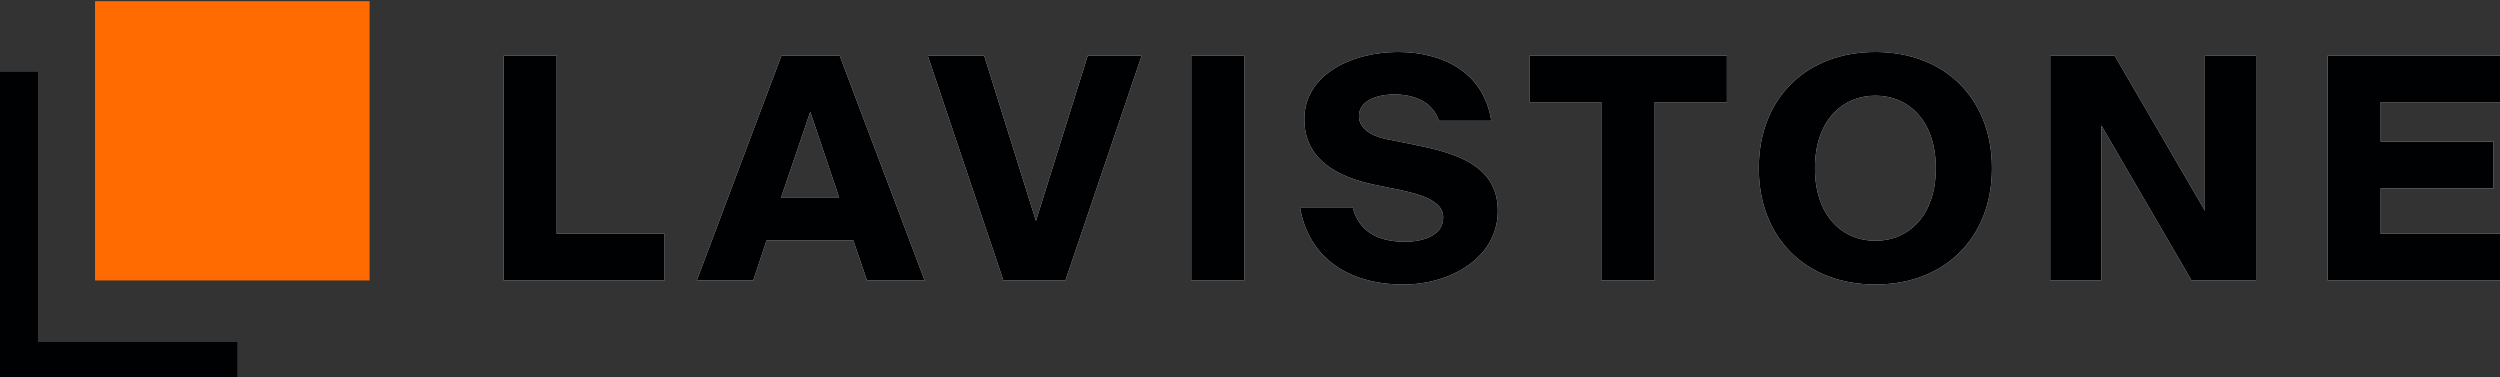
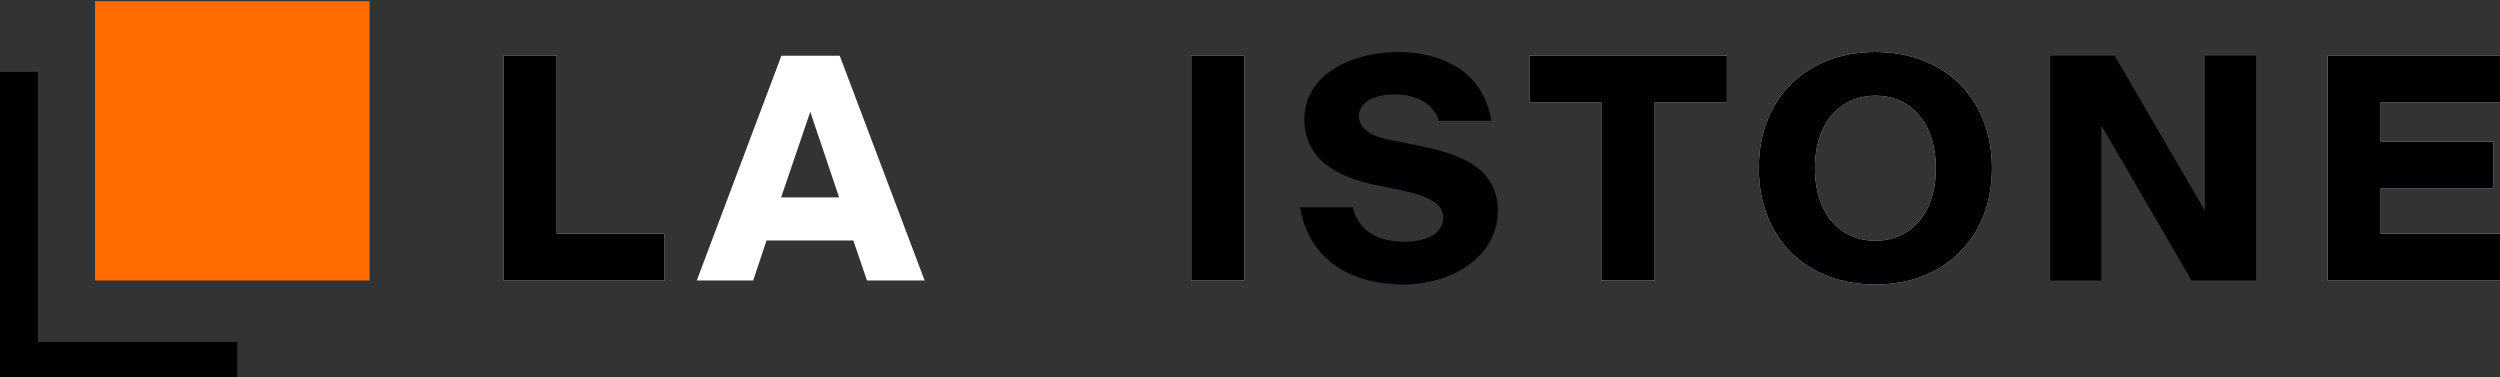
<svg xmlns="http://www.w3.org/2000/svg" id="Layer_1" viewBox="0 0 1200 181">
  <rect x="0" y="0" width="1200" height="181" fill="#333333" stroke="none" />
  <defs>
    <style>      .st0 {        fill: none;      }      .st1, .st2 {        fill: #fff;      }      .st1, .st3 {        fill-rule: evenodd;      }      .st4, .st3 {        fill: #000103;      }      .st5 {        fill: #ff6b00;      }    </style>
  </defs>
  <rect class="st0" y=".57" width="1200" height="230.44" />
  <g>
    <polygon class="st1" points="267.21 112.15 319 112.15 319 134.62 241.77 134.62 241.77 26.74 267.21 26.74 267.21 112.15" />
    <path class="st1" d="M375.09,26.74h27.97l40.77,107.88h-27.68l-6.55-19.19h-41.66l-6.4,19.19h-27.08l40.62-107.88h0ZM374.94,94.74h27.83l-13.84-41.07-13.99,41.07Z" />
-     <polygon class="st1" points="472.4 26.74 497.25 106.05 522.1 26.74 547.99 26.74 511.39 134.62 481.63 134.62 445.32 26.74 472.4 26.74" />
    <rect class="st2" x="571.79" y="26.74" width="25.45" height="107.88" />
-     <path class="st1" d="M669.4,45.34c-9.82,0-17.11,3.72-17.11,10.42,0,5.36,5.06,9.23,12.5,10.86l14.73,2.98c17.41,3.57,39.43,8.93,39.43,31.55s-22.77,35.41-45.24,35.41c-27.67,0-45.83-13.84-49.7-37.05h25.29c2.83,11.31,11.76,16.52,25,16.52,8.63,0,18.45-2.83,18.45-11.75,0-6.99-8.33-10.42-20.09-12.95l-13.09-2.68c-17.56-3.72-33.48-12.05-33.48-31.4,0-22.02,23.66-32.29,44.79-32.29s41.22,9.23,44.94,33.03h-25.15c-2.53-8.04-10.41-12.65-21.28-12.65Z" />
    <polygon class="st1" points="768.64 49.06 734.12 49.06 734.12 26.74 828.91 26.74 828.91 49.06 794.24 49.06 794.24 134.62 768.64 134.62 768.64 49.06" />
    <path class="st1" d="M900.18,136.56c-33.18,0-55.95-22.17-55.95-55.8s22.77-55.8,55.95-55.8,55.95,22.17,55.95,55.8-22.92,55.8-55.95,55.8h0ZM900.18,115.57h0c15.77,0,29.02-11.9,29.02-34.82s-13.24-34.82-29.02-34.82-29.01,11.9-29.01,34.82,13.24,34.82,29.01,34.82Z" />
-     <polygon class="st1" points="1051.95 134.62 1008.65 60.22 1008.65 134.62 984.1 134.62 984.1 26.74 1015.05 26.74 1058.35 101.14 1058.35 26.74 1082.9 26.74 1082.9 134.62 1051.95 134.62" />
    <polygon class="st1" points="1117.27 26.74 1200 26.74 1200 49.06 1142.71 49.06 1142.71 67.96 1196.87 67.96 1196.87 90.43 1142.71 90.43 1142.71 112.15 1200 112.15 1200 134.62 1117.27 134.62 1117.27 26.74" />
  </g>
  <rect class="st5" x="45.62" y=".57" width="131.8" height="134.05" />
  <polygon class="st3" points="0 181 0 34.5 18.21 34.5 18.21 164.15 113.89 164.15 113.89 181 0 181" />
  <g>
    <polygon class="st3" points="267.21 112.15 319 112.15 319 134.62 241.77 134.62 241.77 26.74 267.21 26.74 267.21 112.15" />
-     <path class="st3" d="M375.09,26.74h27.97l40.77,107.88h-27.68l-6.55-19.19h-41.66l-6.4,19.19h-27.08l40.62-107.88h0ZM374.94,94.74h27.83l-13.84-41.07-13.99,41.07Z" />
-     <polygon class="st3" points="472.4 26.74 497.25 106.05 522.1 26.74 547.99 26.74 511.39 134.62 481.63 134.62 445.32 26.74 472.4 26.74" />
    <rect class="st4" x="571.79" y="26.74" width="25.45" height="107.88" />
    <path class="st3" d="M669.4,45.34c-9.82,0-17.11,3.72-17.11,10.42,0,5.36,5.06,9.23,12.5,10.86l14.73,2.98c17.41,3.57,39.43,8.93,39.43,31.55s-22.77,35.41-45.24,35.41c-27.67,0-45.83-13.84-49.7-37.05h25.29c2.83,11.31,11.76,16.52,25,16.52,8.63,0,18.45-2.83,18.45-11.75,0-6.99-8.33-10.42-20.09-12.95l-13.09-2.68c-17.56-3.72-33.48-12.05-33.48-31.4,0-22.02,23.66-32.29,44.79-32.29s41.22,9.23,44.94,33.03h-25.15c-2.53-8.04-10.41-12.65-21.28-12.65Z" />
    <polygon class="st3" points="768.64 49.06 734.12 49.06 734.12 26.74 828.91 26.74 828.91 49.06 794.24 49.06 794.24 134.62 768.64 134.62 768.64 49.06" />
    <path class="st3" d="M900.18,136.56c-33.18,0-55.95-22.17-55.95-55.8s22.77-55.8,55.95-55.8,55.95,22.17,55.95,55.8-22.92,55.8-55.95,55.8h0ZM900.18,115.57h0c15.77,0,29.02-11.9,29.02-34.82s-13.24-34.82-29.02-34.82-29.01,11.9-29.01,34.82,13.24,34.82,29.01,34.82Z" />
    <polygon class="st3" points="1051.95 134.62 1008.65 60.22 1008.65 134.62 984.1 134.62 984.1 26.74 1015.05 26.74 1058.35 101.14 1058.35 26.74 1082.9 26.74 1082.9 134.62 1051.95 134.62" />
    <polygon class="st3" points="1117.27 26.74 1200 26.74 1200 49.06 1142.71 49.06 1142.71 67.96 1196.87 67.96 1196.87 90.43 1142.71 90.43 1142.71 112.15 1200 112.15 1200 134.62 1117.27 134.62 1117.27 26.74" />
  </g>
</svg>